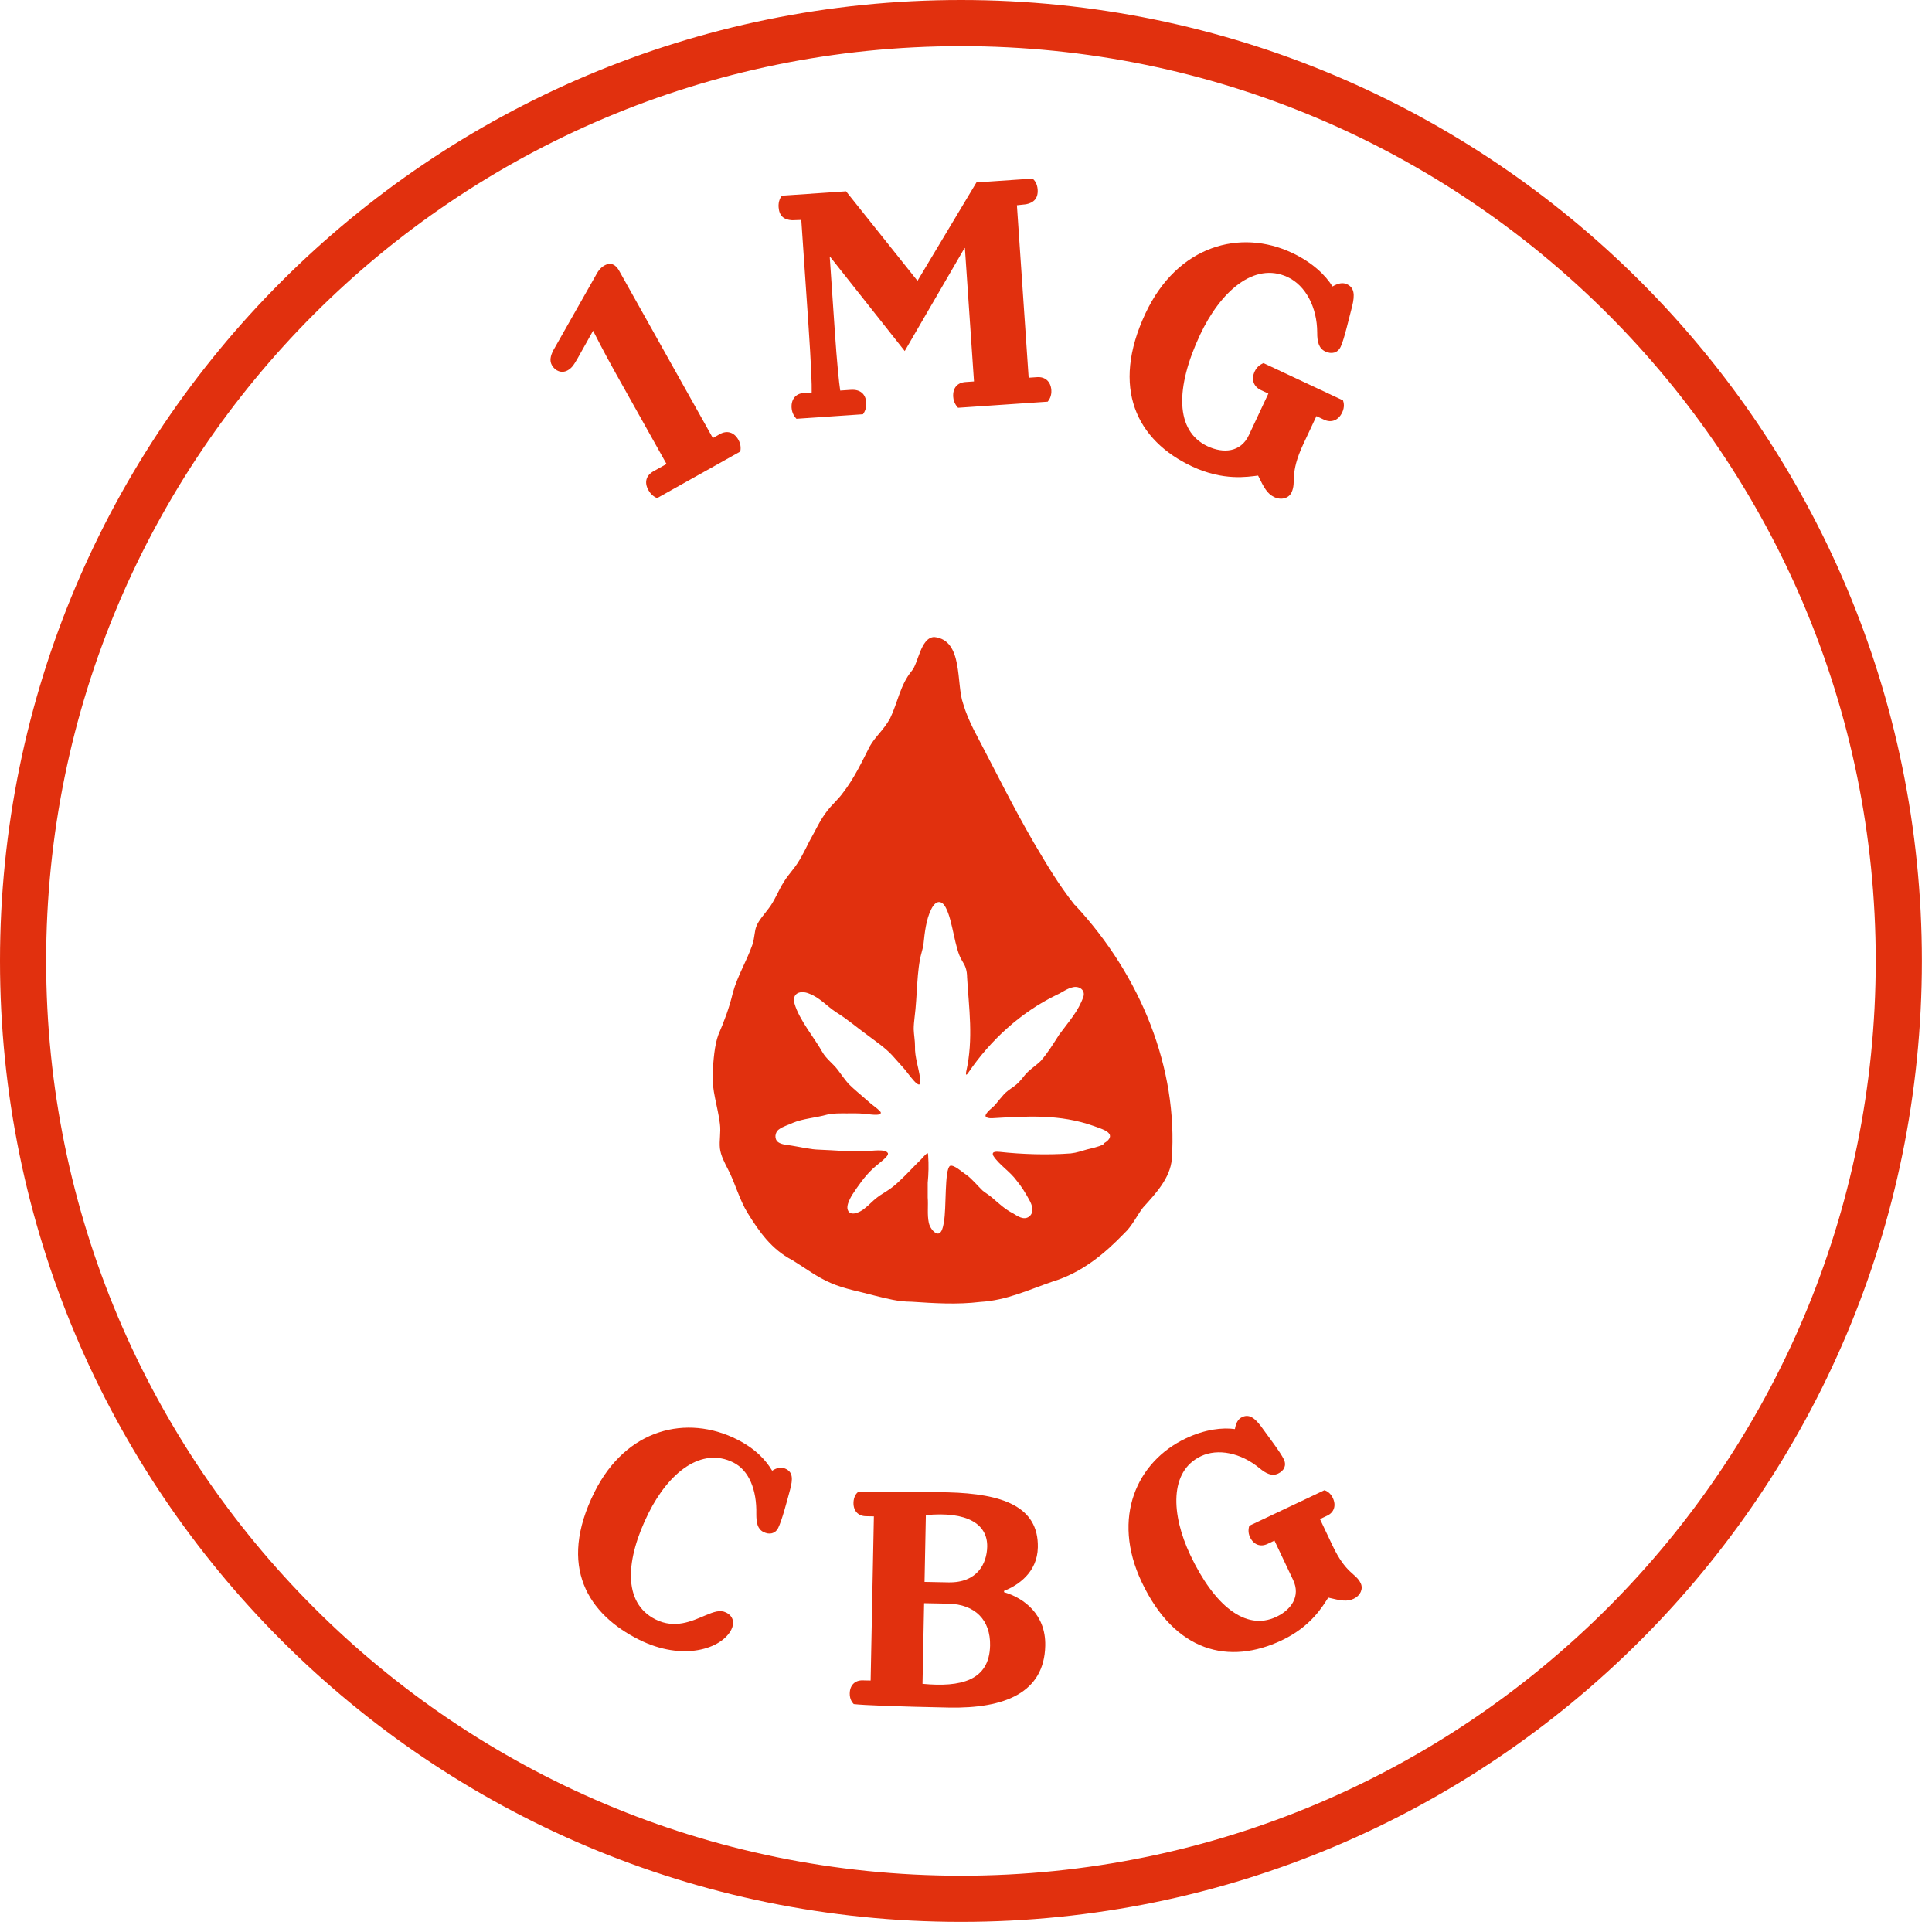
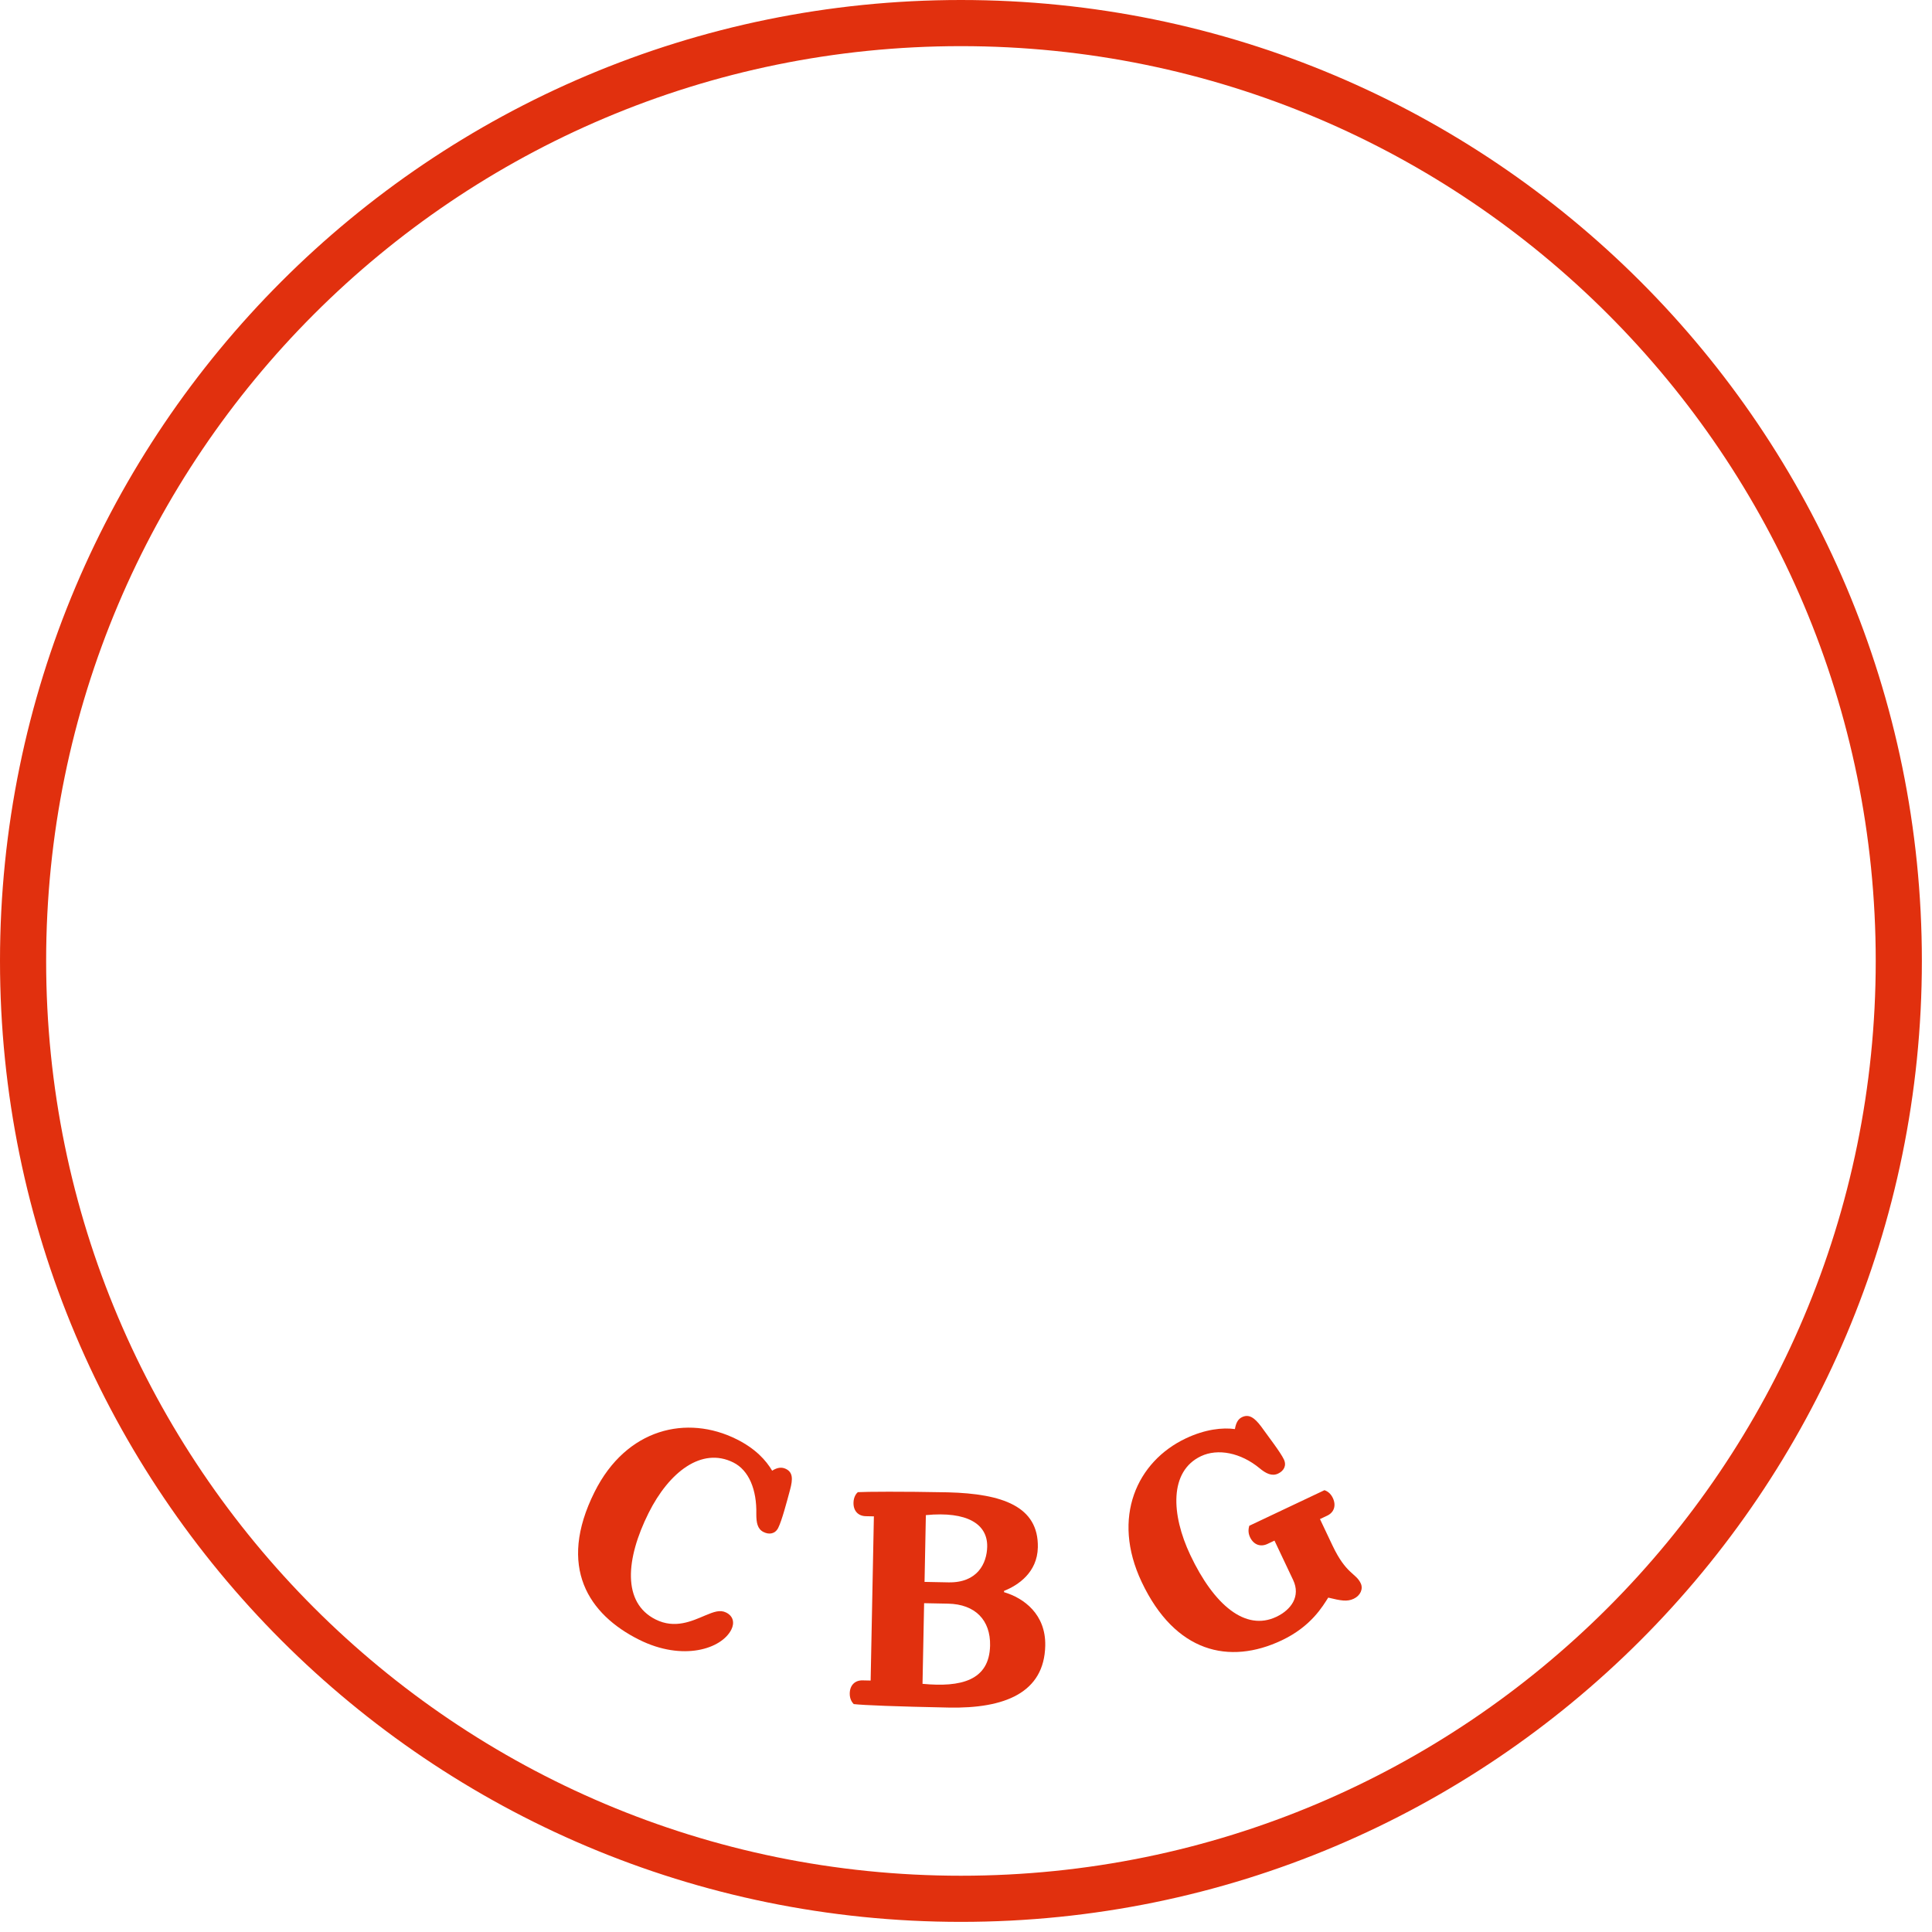
<svg xmlns="http://www.w3.org/2000/svg" fill="none" viewBox="0 0 103 103" height="103" width="103">
  <path stroke-miterlimit="10" stroke-width="2.46" stroke="#E1300E" d="M51.23 101.23C78.845 101.23 101.23 78.844 101.23 51.23C101.23 23.616 78.845 1.23 51.23 1.23C23.616 1.23 1.23 23.616 1.23 51.23C1.23 78.844 23.616 101.23 51.23 101.23Z" />
-   <path fill="#E1300E" d="M38.004 23.353L38.383 23.14C38.748 22.936 39.134 23.032 39.364 23.444C39.524 23.729 39.486 23.958 39.467 24.072L35.034 26.555C34.927 26.511 34.727 26.415 34.568 26.13C34.337 25.718 34.442 25.348 34.837 25.126L35.534 24.736L32.83 19.908C32.156 18.705 31.645 17.681 31.619 17.633L30.787 19.118C30.576 19.485 30.469 19.629 30.264 19.744C29.947 19.921 29.599 19.783 29.422 19.467C29.289 19.229 29.35 18.966 29.499 18.675L31.727 14.745C31.869 14.478 31.99 14.286 32.227 14.152C32.575 13.957 32.835 14.124 33.003 14.425L38.004 23.353Z" />
-   <path fill="#E1300E" d="M54.84 20.137L55.293 20.107C55.709 20.078 56.017 20.33 56.05 20.8C56.07 21.108 55.939 21.317 55.855 21.414L51.076 21.74C50.997 21.654 50.839 21.465 50.818 21.157C50.786 20.686 51.039 20.396 51.473 20.367L51.926 20.336L51.441 13.222L51.423 13.223L48.233 18.715L44.273 13.711L44.237 13.713L44.511 17.732C44.615 19.27 44.728 20.39 44.794 20.822L45.355 20.784C45.862 20.749 46.152 21.002 46.184 21.473C46.205 21.781 46.074 21.99 46.008 22.085L42.46 22.327C42.381 22.241 42.223 22.052 42.202 21.744C42.17 21.274 42.441 20.983 42.821 20.957L43.273 20.926C43.285 20.561 43.246 19.455 43.099 17.301L42.719 11.725L42.229 11.741C41.791 11.716 41.541 11.515 41.509 11.044C41.486 10.718 41.618 10.509 41.685 10.432L45.106 10.199L48.904 14.959L48.922 14.958L52.057 9.725L55.044 9.521C55.139 9.587 55.298 9.777 55.32 10.102C55.352 10.573 55.114 10.808 54.701 10.89L54.214 10.942L54.84 20.137Z" />
-   <path fill="#E1300E" d="M70.182 22.185L69.489 23.663C68.719 25.306 69.133 25.661 68.856 26.252C68.71 26.564 68.315 26.68 67.937 26.503C67.559 26.325 67.389 26.005 67.072 25.355C66.522 25.418 65.229 25.654 63.554 24.868C60.597 23.482 59.203 20.684 61.067 16.709C62.777 13.062 66.132 12.19 68.875 13.476C69.975 13.992 70.675 14.681 71.039 15.272C71.367 15.085 71.601 15.055 71.815 15.155C72.193 15.332 72.243 15.696 72.088 16.325C71.903 17.02 71.669 18.073 71.477 18.483C71.315 18.828 70.984 18.893 70.655 18.739C70.31 18.578 70.22 18.215 70.224 17.736C70.222 16.372 69.601 15.219 68.648 14.772C66.857 13.933 65.056 15.553 63.977 17.853C62.66 20.662 62.637 22.976 64.379 23.792C65.216 24.185 66.148 24.121 66.58 23.201L67.62 20.983L67.225 20.798C66.831 20.613 66.691 20.227 66.892 19.8C67.03 19.505 67.255 19.41 67.359 19.358L71.598 21.345C71.641 21.466 71.696 21.692 71.557 21.988C71.357 22.415 70.971 22.554 70.593 22.377L70.182 22.185Z" />
  <path fill="#E1300E" d="M39.274 76.731C40.289 77.238 40.843 77.861 41.166 78.407C41.451 78.223 41.689 78.207 41.905 78.315C42.259 78.492 42.282 78.83 42.12 79.423C41.943 80.084 41.682 81.069 41.49 81.453C41.328 81.776 41.013 81.83 40.705 81.676C40.382 81.515 40.321 81.177 40.321 80.715C40.351 79.423 39.928 78.384 39.097 77.969C37.405 77.123 35.667 78.485 34.582 80.654C33.352 83.115 33.168 85.446 34.952 86.338C35.983 86.853 36.891 86.422 37.598 86.123C38.06 85.93 38.39 85.807 38.713 85.969C39.098 86.161 39.167 86.522 38.99 86.876C38.475 87.907 36.406 88.584 34.068 87.415C31.391 86.077 29.691 83.554 31.698 79.539C33.398 76.139 36.628 75.408 39.274 76.731Z" />
  <path fill="#E1300E" d="M53.529 84.814L53.528 84.883C54.588 85.196 55.758 86.062 55.725 87.73C55.675 90.258 53.543 91.093 50.585 91.035C47.817 90.98 46.029 90.91 45.514 90.849C45.43 90.761 45.296 90.586 45.302 90.277C45.311 89.83 45.591 89.577 45.986 89.585L46.416 89.594L46.589 80.841L46.159 80.832C45.764 80.825 45.493 80.561 45.502 80.114C45.508 79.805 45.65 79.618 45.737 79.551C46.185 79.525 48.077 79.511 50.536 79.56C53.442 79.634 55.373 80.309 55.33 82.493C55.303 83.834 54.275 84.519 53.529 84.814ZM52.63 82.457C52.653 81.253 51.566 80.561 49.36 80.775L49.29 84.335L50.562 84.36C52.11 84.39 52.612 83.351 52.63 82.457ZM49.267 85.47L49.182 89.769C51.226 89.964 52.747 89.598 52.784 87.724C52.81 86.382 52.001 85.523 50.54 85.495L49.267 85.47Z" />
  <path fill="#E1300E" d="M70.371 80.986L71.034 82.385C71.77 83.94 72.279 83.851 72.544 84.41C72.684 84.706 72.53 85.064 72.172 85.233C71.815 85.403 71.478 85.334 70.812 85.173C70.526 85.613 69.918 86.7 68.332 87.451C65.534 88.775 62.648 88.105 60.867 84.343C59.233 80.892 60.621 77.914 63.217 76.685C64.258 76.192 65.184 76.097 65.836 76.188C65.897 75.835 66.017 75.645 66.219 75.55C66.576 75.38 66.872 75.564 67.239 76.056C67.635 76.611 68.263 77.417 68.447 77.806C68.602 78.132 68.45 78.413 68.139 78.561C67.812 78.715 67.493 78.562 67.145 78.27C66.147 77.448 64.929 77.207 64.027 77.633C62.333 78.436 62.43 80.73 63.46 82.907C64.718 85.565 66.396 86.978 68.043 86.198C68.836 85.823 69.352 85.103 68.94 84.233L67.946 82.134L67.573 82.311C67.2 82.487 66.834 82.356 66.642 81.952C66.51 81.672 66.576 81.451 66.602 81.343L70.612 79.445C70.727 79.486 70.925 79.582 71.057 79.862C71.249 80.266 71.118 80.633 70.76 80.802L70.371 80.986Z" />
-   <path fill="#E1300E" d="M57.294 48.245C56.432 47.161 55.79 46.065 55.114 44.922C53.971 42.951 53.062 41.086 51.907 38.893C51.686 38.45 51.488 37.995 51.348 37.517C50.963 36.456 51.371 34.124 49.809 33.961H49.785C49.074 34.019 48.957 35.372 48.608 35.768C47.989 36.515 47.861 37.459 47.453 38.299C47.115 38.917 46.672 39.255 46.369 39.791C45.949 40.619 45.541 41.494 44.934 42.275C44.69 42.613 44.363 42.893 44.118 43.208C43.698 43.744 43.523 44.199 43.15 44.852C42.894 45.365 42.614 45.948 42.264 46.368C42.101 46.578 41.926 46.787 41.786 47.021C41.506 47.452 41.296 48.035 40.97 48.443C40.748 48.746 40.457 49.05 40.329 49.376C40.212 49.656 40.247 49.947 40.107 50.379C39.804 51.242 39.303 52.058 39.069 52.932C38.883 53.714 38.614 54.437 38.3 55.16C38.09 55.719 38.032 56.536 37.996 57.177C37.926 58.086 38.276 59.019 38.381 59.917C38.44 60.383 38.335 60.792 38.381 61.223C38.428 61.608 38.626 61.981 38.813 62.343C39.186 63.054 39.419 63.963 39.862 64.675C40.468 65.654 41.133 66.61 42.241 67.181C42.929 67.601 43.559 68.091 44.305 68.406C45.028 68.721 45.867 68.861 46.625 69.071C47.29 69.234 47.885 69.397 48.572 69.397C49.82 69.479 51.01 69.56 52.257 69.409C53.668 69.327 54.822 68.767 56.117 68.324C57.691 67.846 58.892 66.832 59.93 65.759C60.35 65.374 60.629 64.779 60.933 64.383C61.609 63.637 62.39 62.809 62.472 61.794C62.81 56.967 60.828 52.023 57.306 48.245H57.294ZM58.822 61.013C58.542 61.153 58.204 61.211 57.947 61.281C57.644 61.363 57.411 61.456 57.085 61.491C55.849 61.585 54.461 61.538 53.307 61.41C53.143 61.398 52.829 61.363 52.957 61.62C53.272 62.109 53.843 62.447 54.205 62.949C54.473 63.275 54.671 63.602 54.869 63.963C55.032 64.243 55.161 64.651 54.846 64.873C54.566 65.059 54.251 64.838 54.006 64.686C53.598 64.488 53.225 64.138 52.875 63.835C52.689 63.683 52.525 63.59 52.386 63.474C52.117 63.217 51.826 62.855 51.523 62.634C51.313 62.506 50.858 62.074 50.648 62.156C50.345 62.354 50.462 64.441 50.322 65.141C50.263 65.549 50.158 65.806 49.96 65.759C49.762 65.712 49.564 65.421 49.517 65.188C49.424 64.745 49.494 64.29 49.459 63.835C49.459 63.578 49.459 63.322 49.459 63.065C49.505 62.576 49.517 62.098 49.482 61.596C49.482 61.515 49.47 61.48 49.447 61.48C49.342 61.526 49.191 61.724 49.097 61.818C48.817 62.086 48.549 62.377 48.269 62.657C47.978 62.937 47.745 63.182 47.418 63.404C47.208 63.555 46.94 63.695 46.754 63.847C46.497 64.045 46.334 64.243 46.089 64.43C45.844 64.64 45.261 64.908 45.179 64.43C45.156 64.231 45.273 63.975 45.413 63.73C45.751 63.217 46.077 62.739 46.52 62.319C46.87 61.993 47.395 61.654 47.337 61.48C47.208 61.235 46.497 61.363 46.229 61.363C45.343 61.421 44.468 61.316 43.699 61.293C43.185 61.281 42.707 61.153 42.183 61.072C41.961 61.036 41.681 61.025 41.495 60.897C41.261 60.733 41.308 60.36 41.53 60.209C41.728 60.057 42.031 59.975 42.276 59.859C42.801 59.637 43.5 59.591 44.083 59.427C44.41 59.346 44.783 59.357 45.144 59.357C45.471 59.357 45.786 59.346 46.089 59.381C46.229 59.381 47.045 59.544 46.952 59.287C46.765 59.066 46.509 58.926 46.287 58.716C45.937 58.401 45.552 58.098 45.238 57.783C45.028 57.538 44.864 57.305 44.666 57.037C44.41 56.699 44.048 56.454 43.838 56.081C43.454 55.381 42.602 54.367 42.358 53.504C42.206 52.944 42.672 52.781 43.127 52.968C43.698 53.177 44.083 53.644 44.585 53.97C45.191 54.343 45.692 54.786 46.229 55.171C46.672 55.509 47.197 55.859 47.57 56.267C47.768 56.489 47.966 56.711 48.164 56.932C48.351 57.107 49.191 58.425 49.051 57.48C48.981 56.932 48.759 56.337 48.782 55.789C48.782 55.463 48.724 55.183 48.712 54.868C48.712 54.647 48.736 54.448 48.759 54.239C48.911 53.072 48.864 51.731 49.132 50.787C49.179 50.624 49.214 50.472 49.237 50.309C49.295 49.737 49.377 49.003 49.645 48.478C49.867 48.012 50.193 47.942 50.426 48.397C50.8 49.096 50.893 50.577 51.278 51.195C51.348 51.323 51.429 51.44 51.476 51.58C51.534 51.743 51.558 51.93 51.558 52.105C51.651 53.714 51.907 55.381 51.511 57.13C51.464 57.398 51.558 57.294 51.663 57.13C52.782 55.498 54.379 53.982 56.338 53.037C56.63 52.909 56.898 52.688 57.213 52.629C57.539 52.559 57.866 52.781 57.761 53.131C57.493 53.912 56.98 54.46 56.467 55.16C56.152 55.649 55.872 56.116 55.487 56.559C55.231 56.815 54.822 57.06 54.589 57.375C54.426 57.585 54.263 57.772 54.053 57.923C53.855 58.063 53.633 58.203 53.481 58.39C53.353 58.529 53.237 58.681 53.12 58.821C52.957 59.043 52.665 59.194 52.549 59.439C52.49 59.602 52.77 59.626 52.91 59.614C54.718 59.509 56.502 59.381 58.321 60.034C58.519 60.104 58.729 60.174 58.915 60.267C59.032 60.325 59.16 60.43 59.172 60.523C59.218 60.698 58.997 60.885 58.834 60.955L58.822 61.013Z" />
</svg>